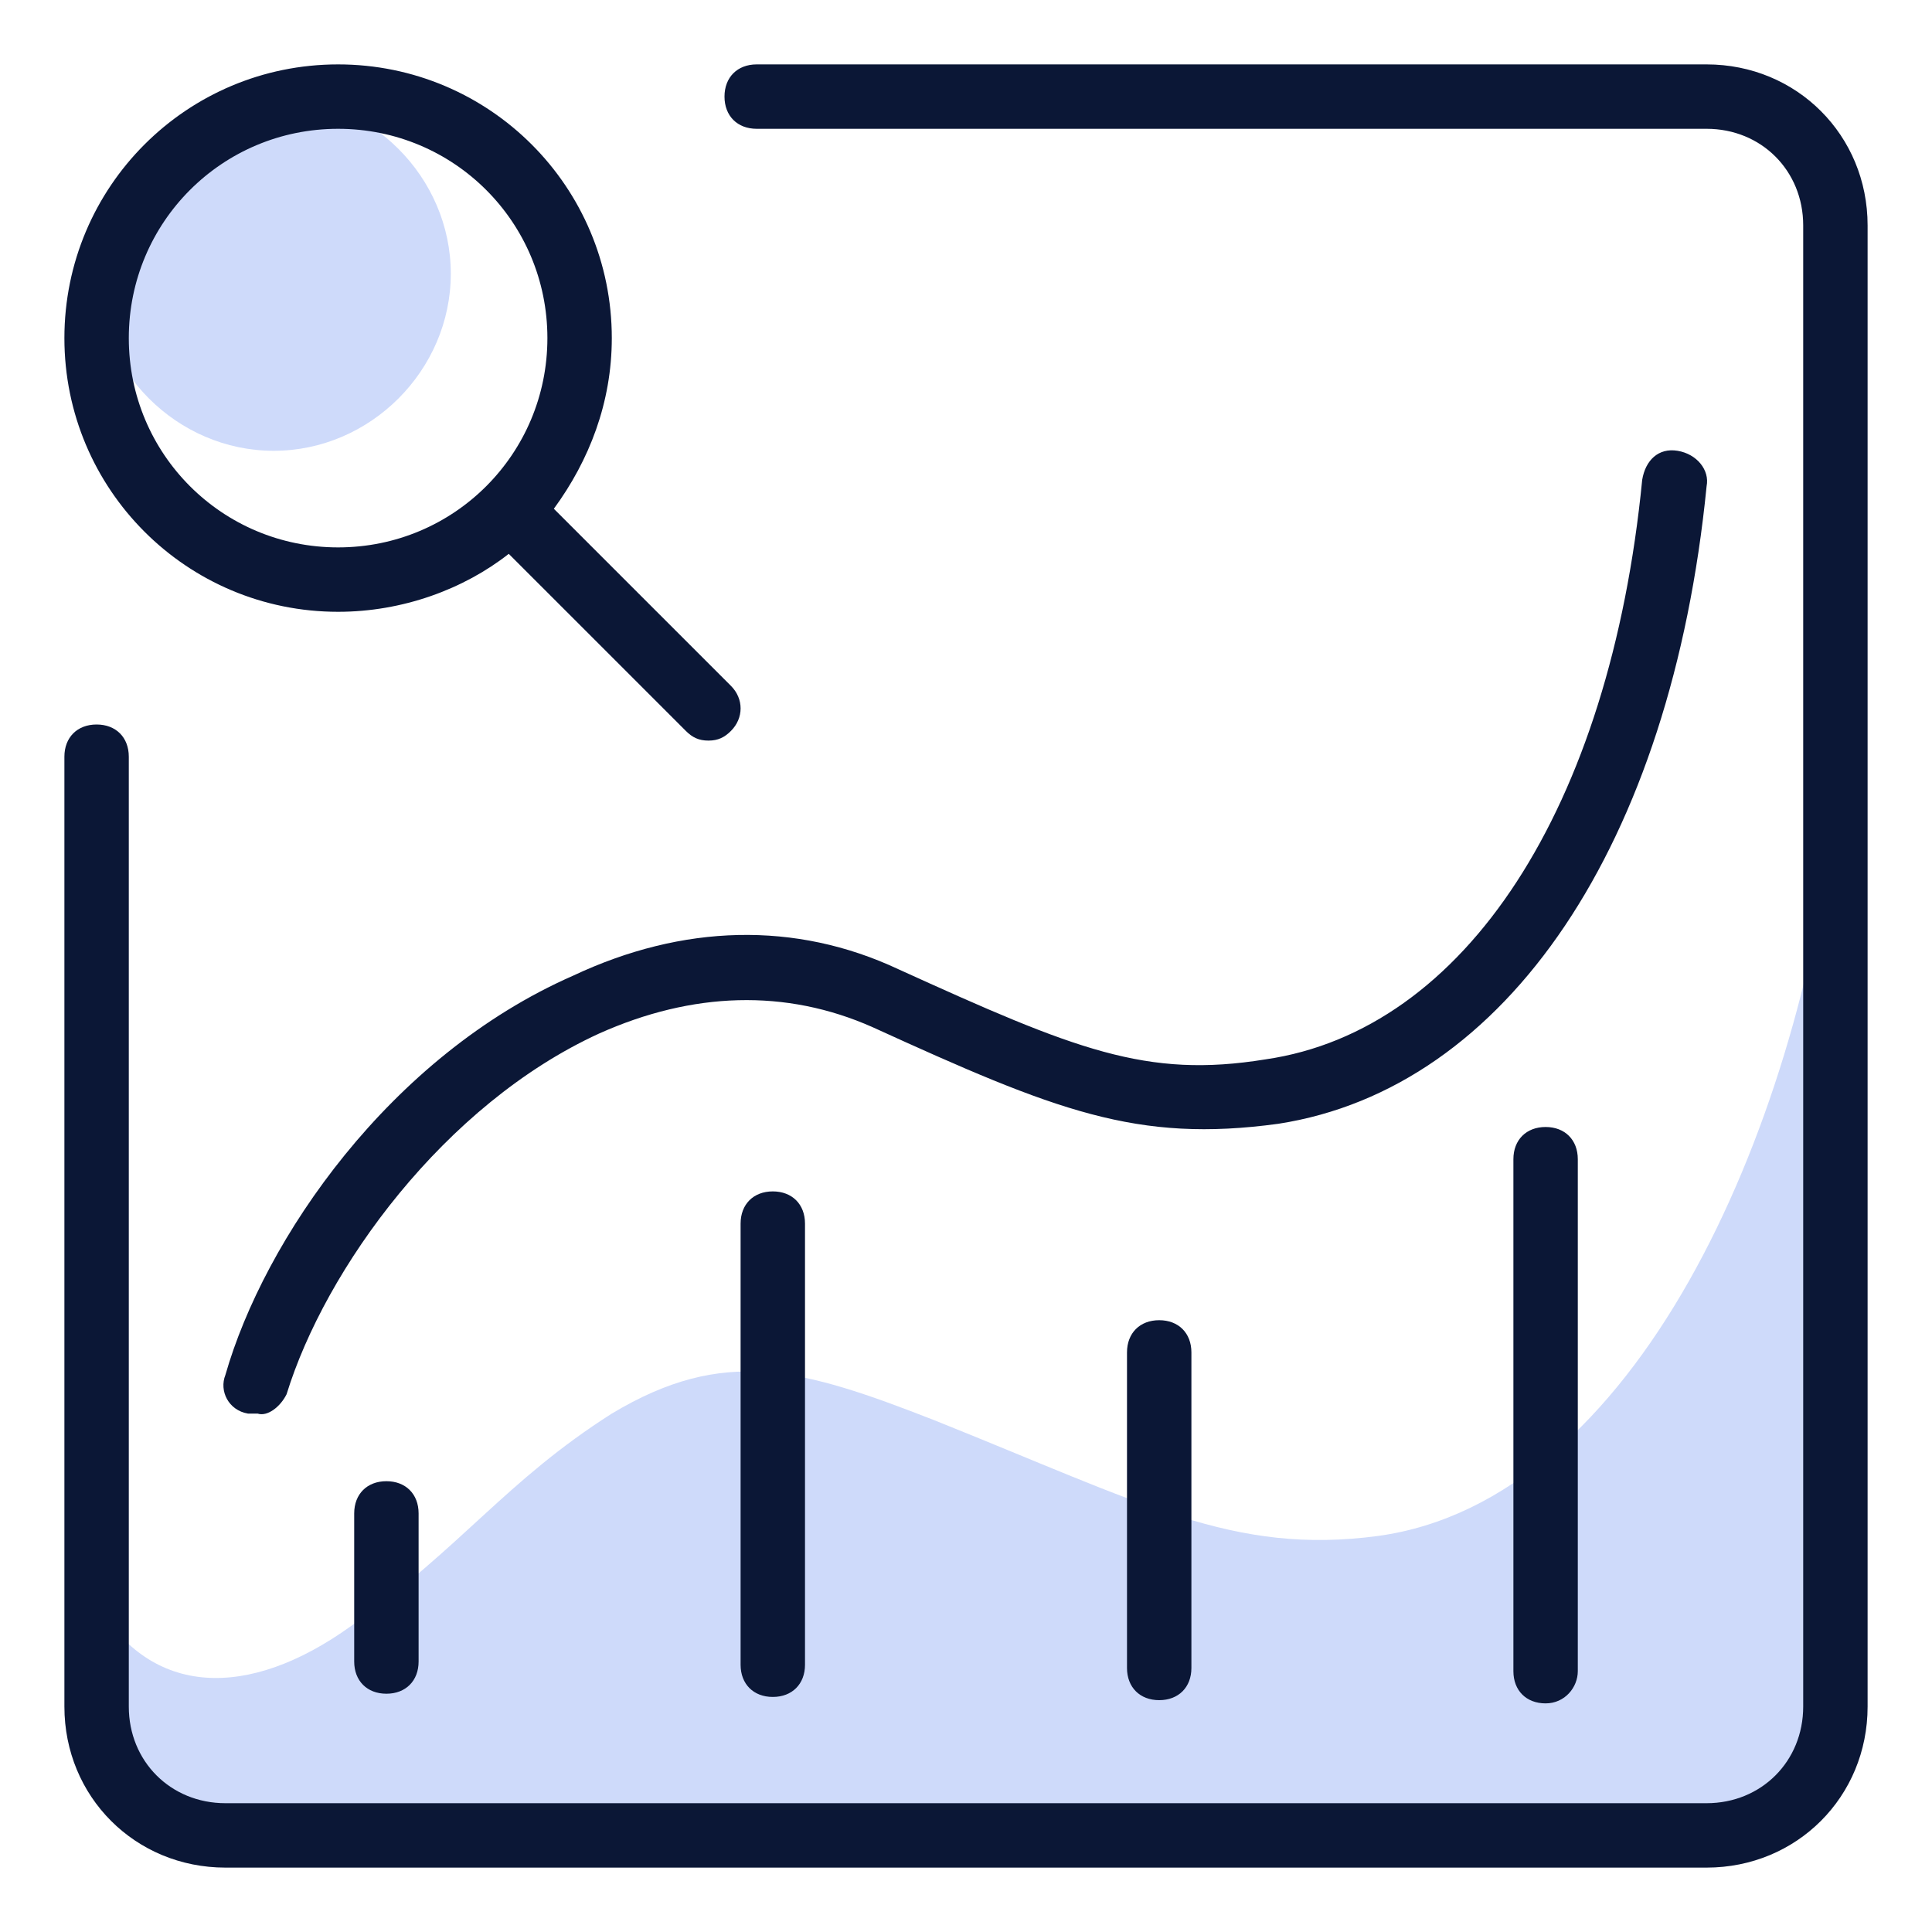
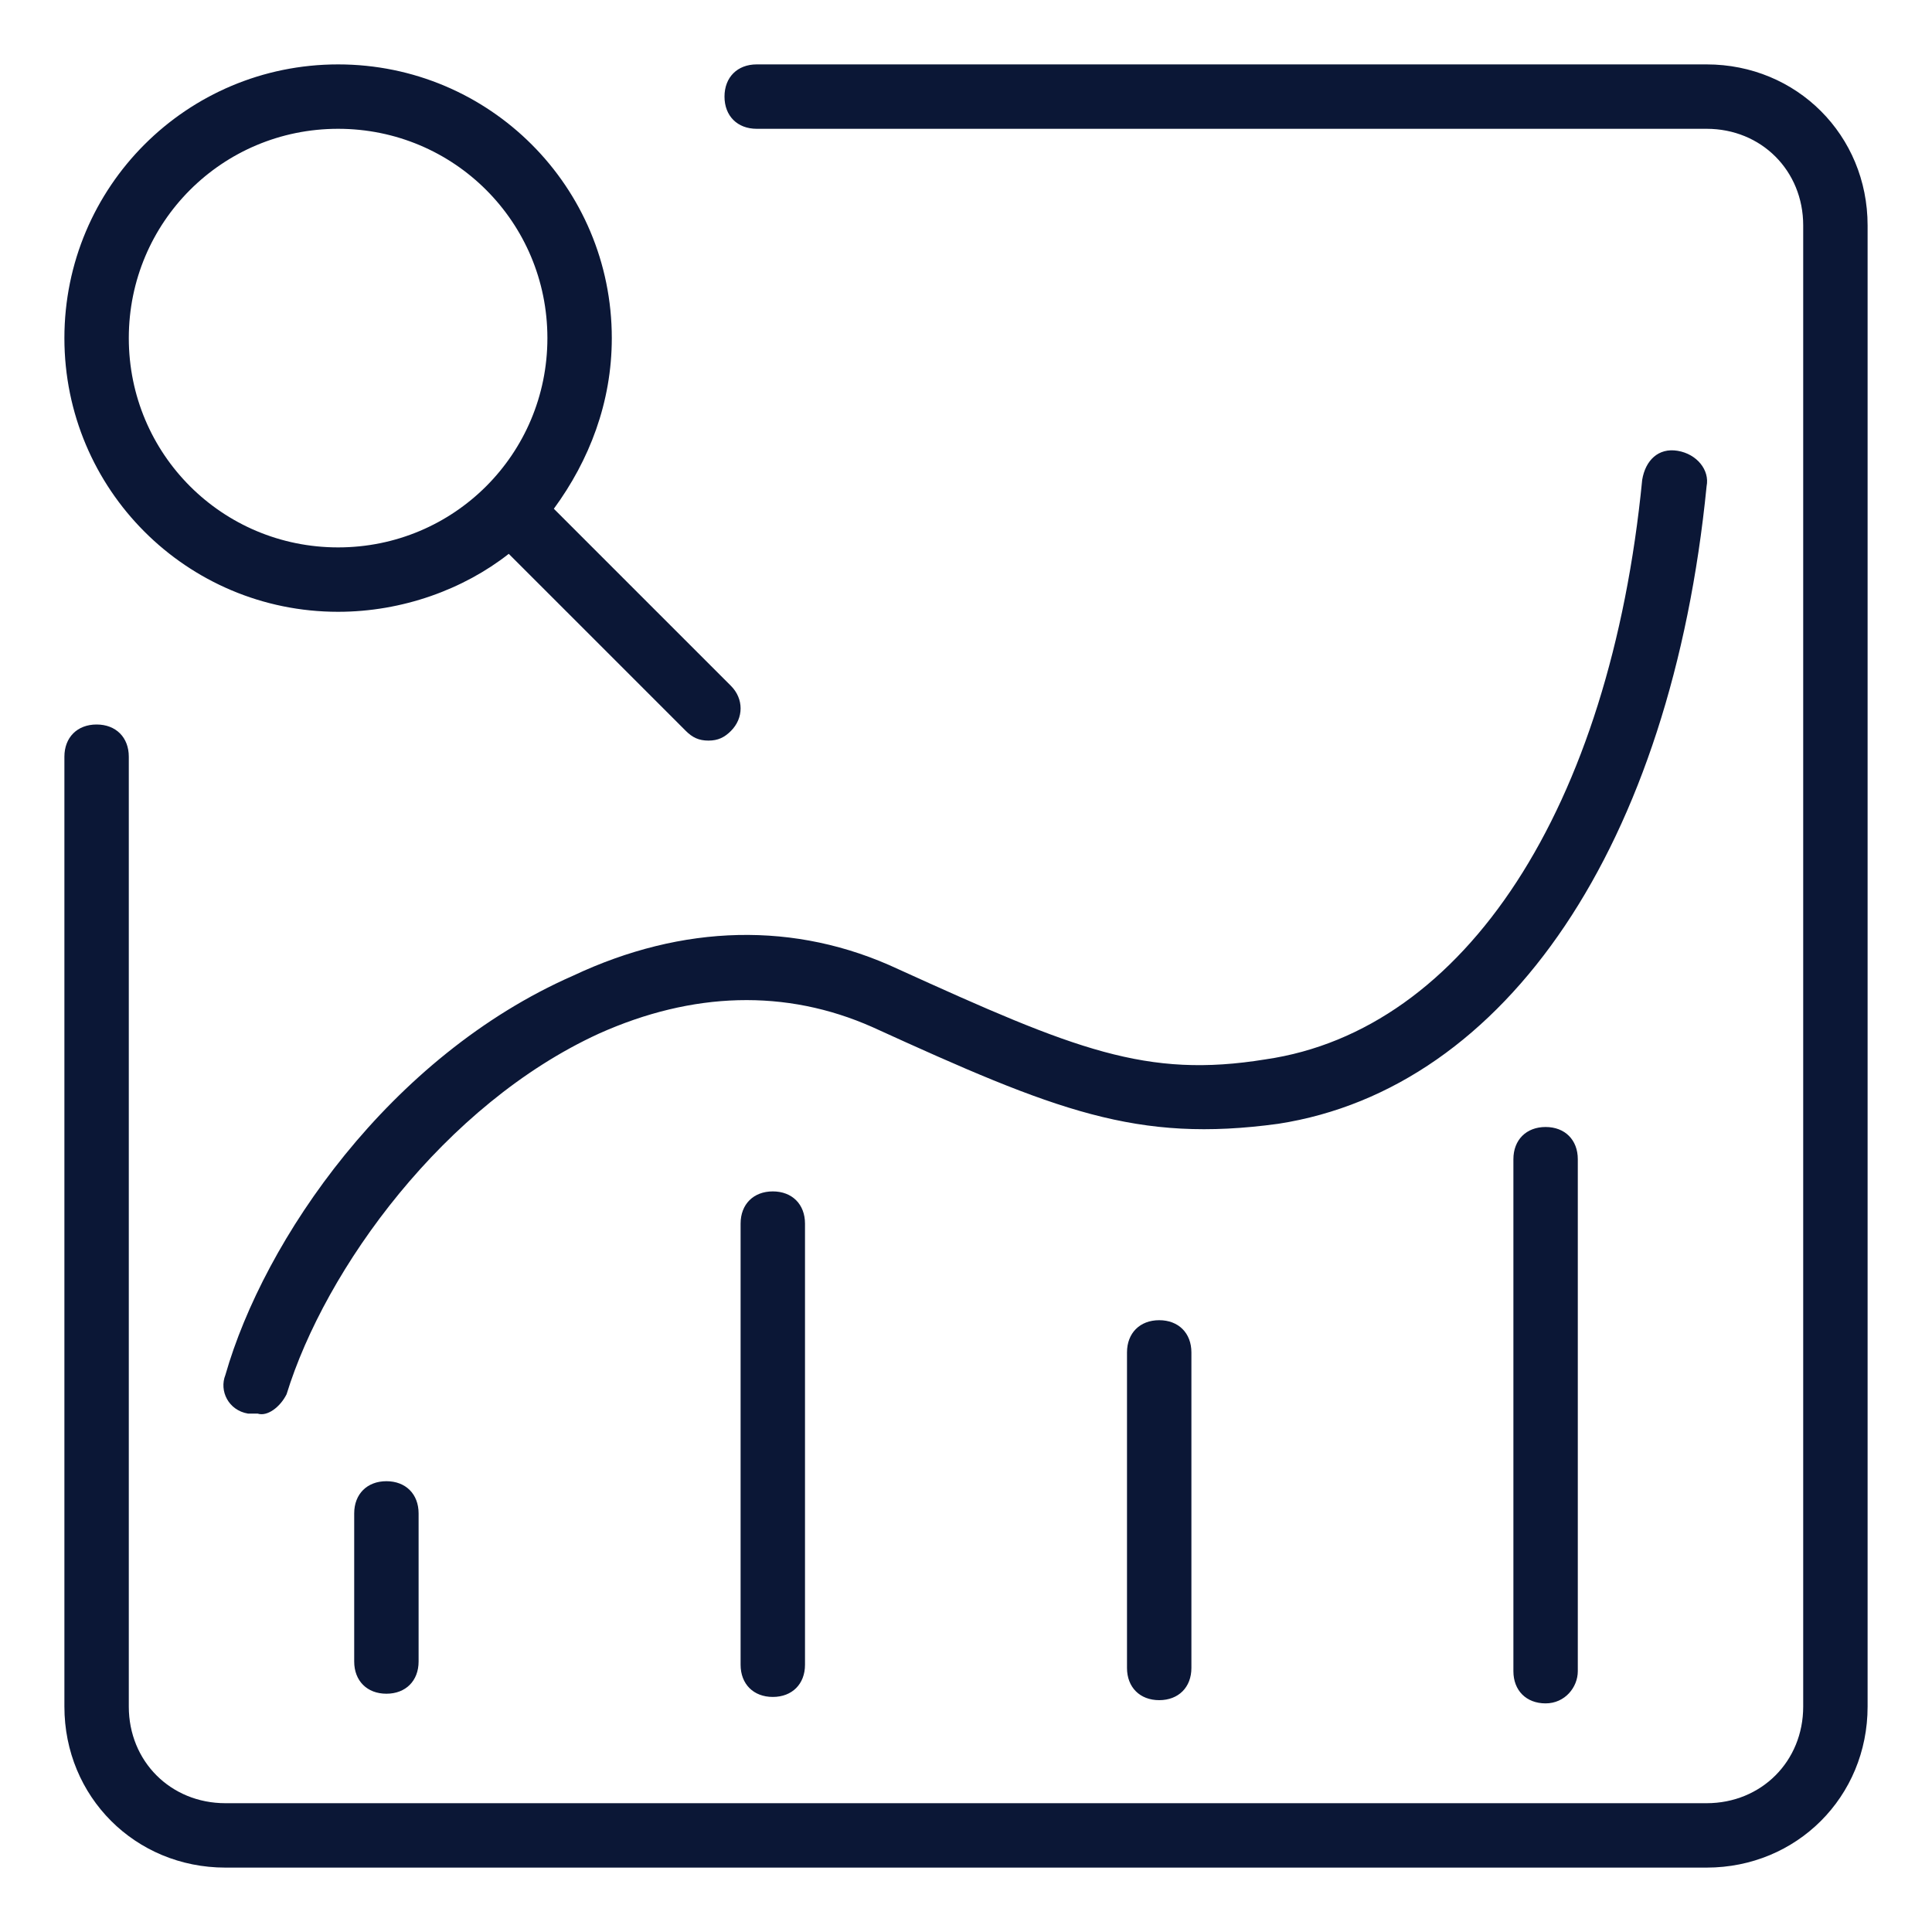
<svg xmlns="http://www.w3.org/2000/svg" width="60" height="60" viewBox="0 0 60 60" fill="none">
-   <path d="M8.5 3C11.5 3 14 5.5 14 8.5C14 11.5 11.5 14 8.5 14C5.5 14 3 11.5 3 8.5C3 5.5 5.5 3 8.5 3ZM53 57H7C4.8 57 3 55.2 3 53V49.8C4.7 52.7 7.7 52.8 10.9 50.5C14.4 48 15.7 46 19 43.9C22.5 41.8 24.9 42.5 29 44.1C35.5 46.7 38.3 48.3 42.8 47.7C50.8 46.6 55.8 35.2 57 25.2V53C57 55.2 55.2 57 53 57Z" fill="#CEDAFA" />
  <path d="M12 52.6C11.4 52.6 11 52.2 11 51.6V47C11 46.4 11.4 46 12 46C12.6 46 13 46.4 13 47V51.6C13 52.2 12.6 52.6 12 52.6ZM25 51.7V38C25 37.4 24.6 37 24 37C23.4 37 23 37.4 23 38V51.7C23 52.3 23.4 52.7 24 52.7C24.6 52.7 25 52.3 25 51.7ZM37 51.8V42C37 41.4 36.6 41 36 41C35.4 41 35 41.4 35 42V51.8C35 52.4 35.4 52.8 36 52.8C36.6 52.8 37 52.4 37 51.8ZM49 51.9V36C49 35.4 48.6 35 48 35C47.4 35 47 35.4 47 36V51.9C47 52.5 47.4 52.9 48 52.9C48.6 52.9 49 52.4 49 51.9ZM58 53V7C58 4.2 55.8 2 53 2H23.5C22.9 2 22.5 2.4 22.5 3C22.5 3.6 22.9 4 23.5 4H53C54.7 4 56 5.3 56 7V53C56 54.7 54.7 56 53 56H7C5.3 56 4 54.7 4 53V23.5C4 22.9 3.6 22.5 3 22.5C2.4 22.5 2 22.9 2 23.5V53C2 55.8 4.2 58 7 58H53C55.8 58 58 55.8 58 53ZM8.9 43.3C10.1 39.4 13.8 34.3 18.6 32.1C21.5 30.8 24.4 30.7 27.1 31.9C32.8 34.5 35.3 35.5 39.7 34.9C46.8 33.8 51.9 26.2 53 15.1C53.1 14.6 52.7 14.1 52.1 14C51.5 13.9 51.1 14.3 51 14.9C50 25.1 45.5 32 39.3 32.9C35.6 33.5 33.4 32.6 27.9 30.1C24.7 28.6 21.2 28.7 17.8 30.3C12.1 32.8 8.2 38.5 7 42.7C6.8 43.2 7.1 43.8 7.7 43.9C7.8 43.9 7.9 43.9 8 43.9C8.3 44 8.7 43.7 8.9 43.3ZM22.7 22.7C22.5 22.9 22.3 23 22 23C21.7 23 21.5 22.9 21.3 22.7L15.8 17.2C14.4 18.3 12.5 19 10.5 19C5.8 19 2 15.2 2 10.5C2 5.8 5.8 2 10.5 2C15.2 2 19 5.8 19 10.5C19 12.5 18.3 14.3 17.2 15.8L22.7 21.3C23.1 21.7 23.1 22.3 22.7 22.7ZM10.5 17C14.1 17 17 14.1 17 10.5C17 6.9 14.1 4 10.5 4C6.9 4 4 6.9 4 10.5C4 14.1 6.9 17 10.5 17Z" fill="#0B1736" />
</svg>